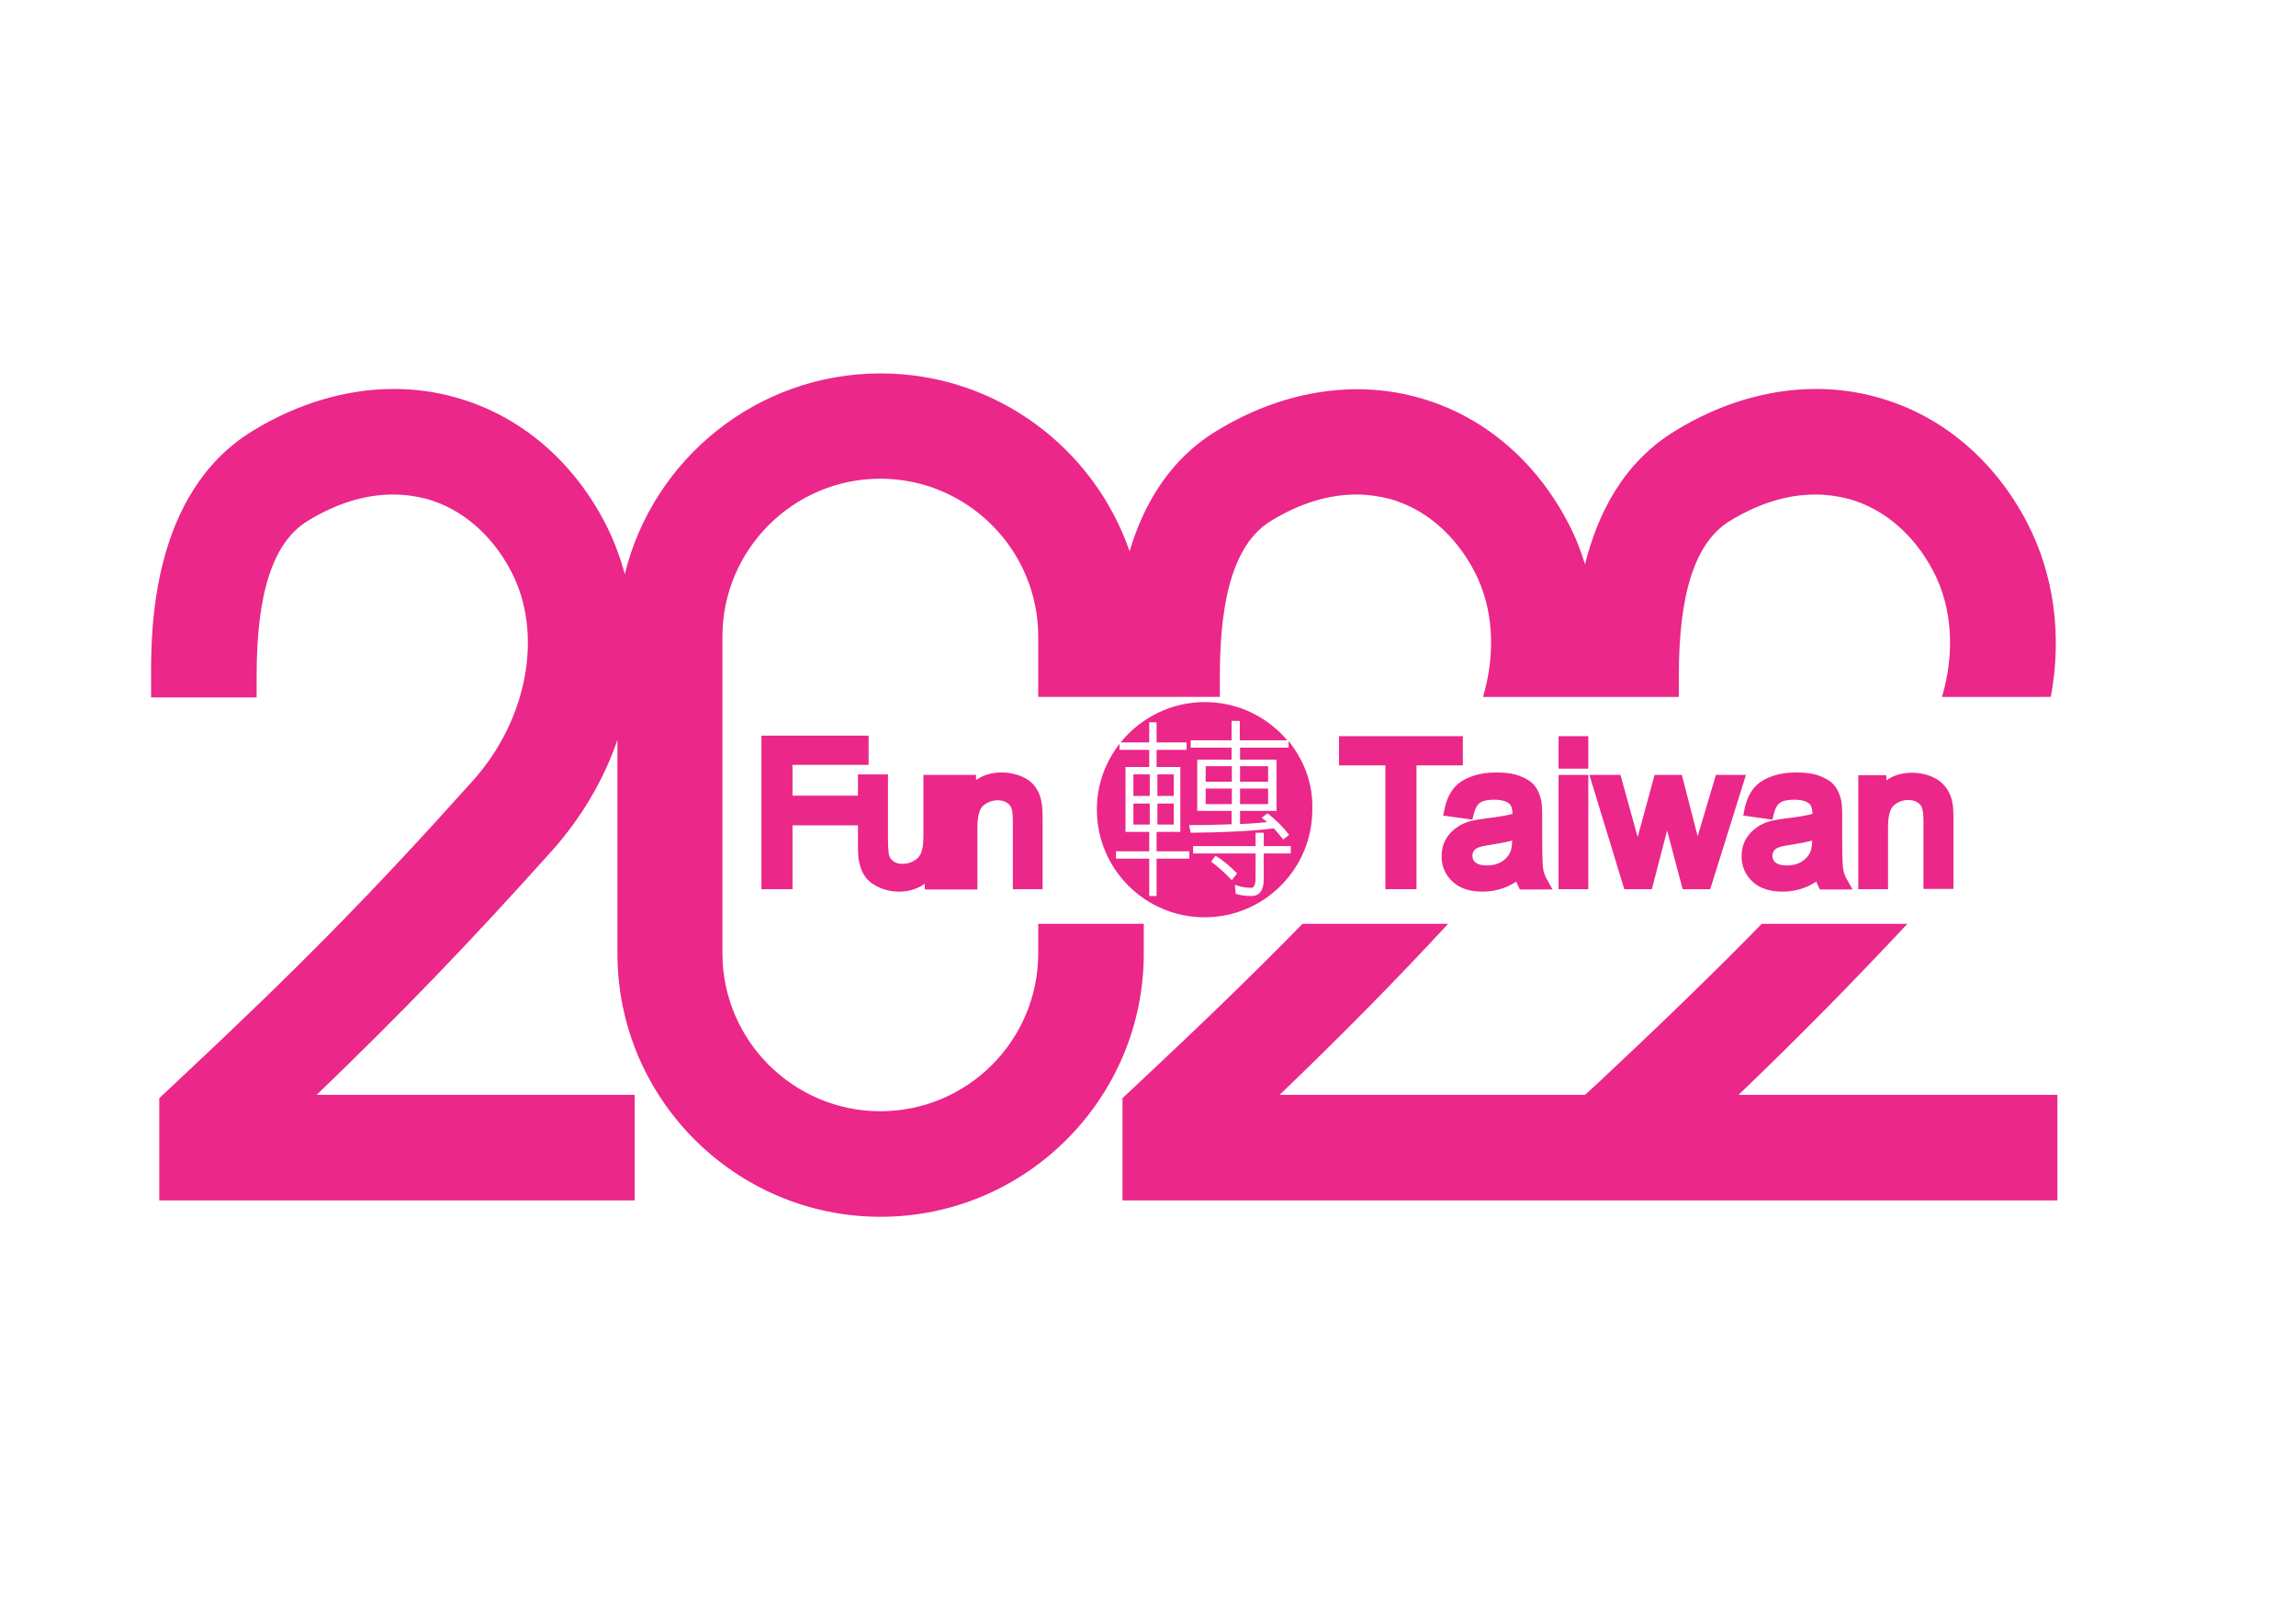
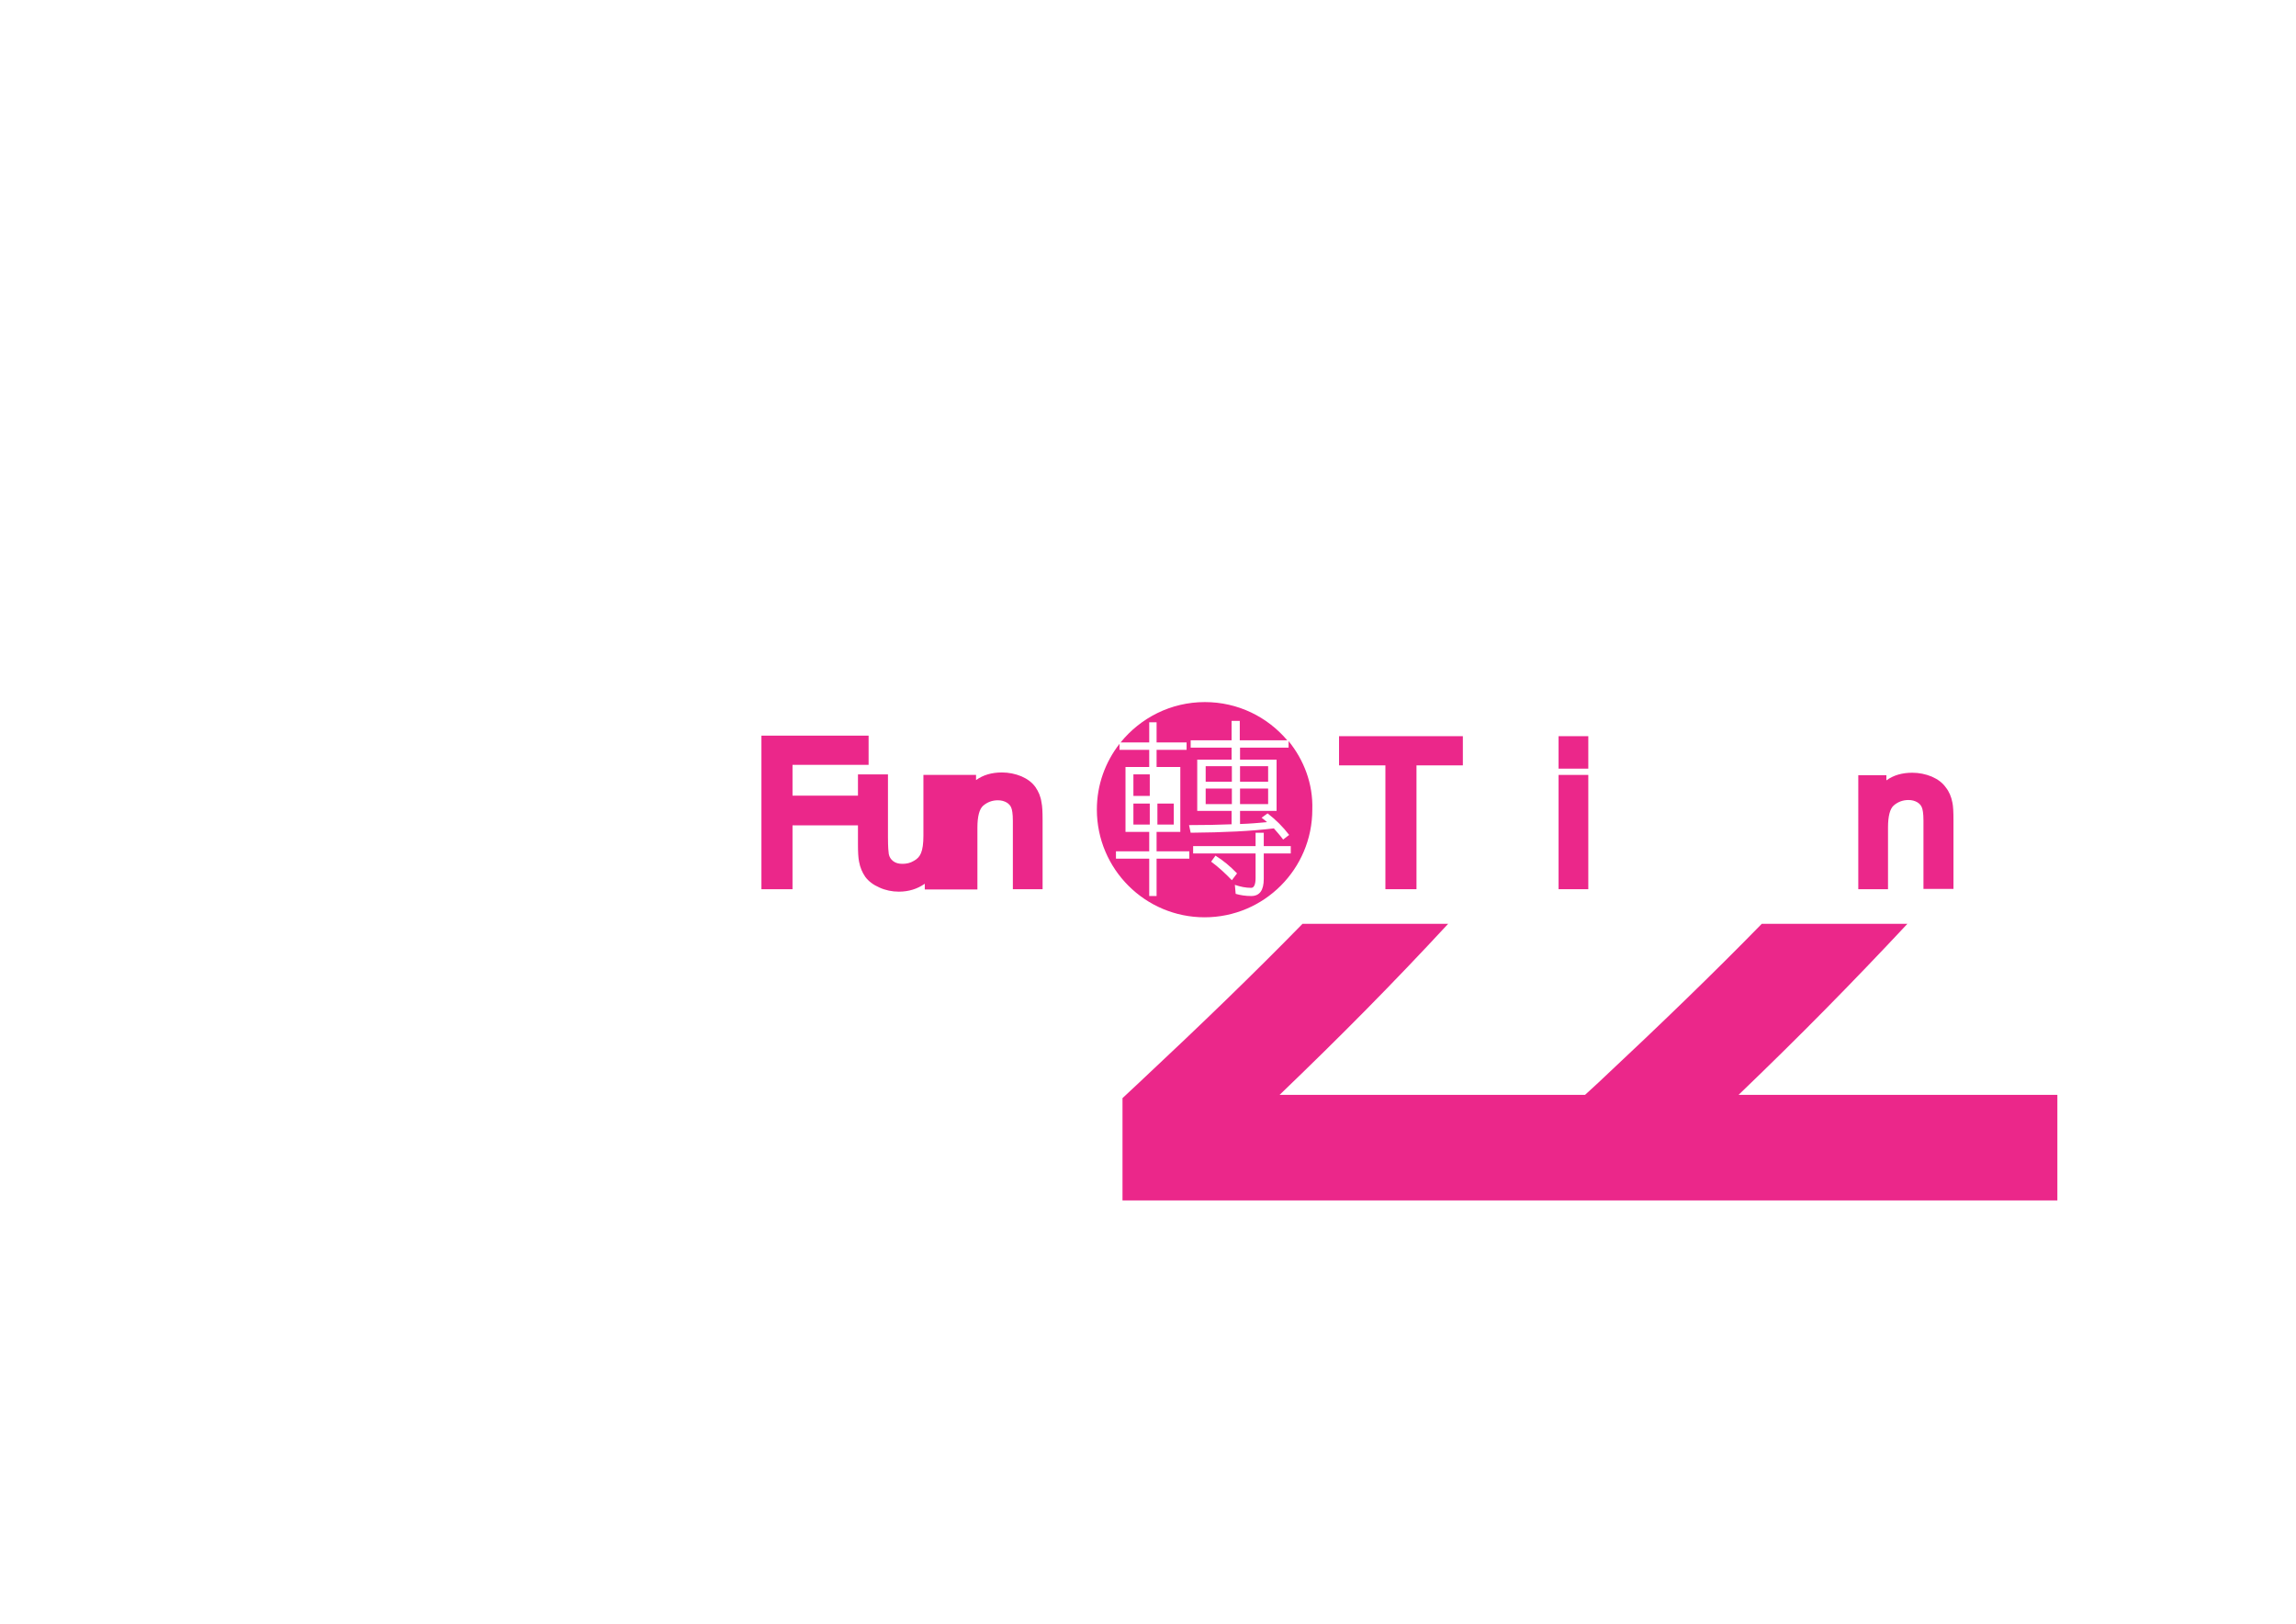
<svg xmlns="http://www.w3.org/2000/svg" fill="#000000" height="595.3" viewBox="0 0 841.9 595.3" width="841.9">
  <g>
    <g fill="#eb278a">
      <g>
        <path d="M699.4,338.7H646c-17.8,18.2-36.5,36.3-59.9,58.2l-4.9,4.5h-112c22.6-21.7,41.6-40.9,61.8-62.7h-53.4 c-17.8,18.2-36.5,36.3-59.9,58.2l-6.1,5.7v37.5h168.4h6h168.4v-38.7H637.5C660.1,379.7,679.1,360.4,699.4,338.7z" />
-         <path d="M380.7,349.5c0,31.9-25.9,57.9-57.9,57.9c-31.9,0-57.9-26-57.9-57.9V233.4c0-31.9,26-57.9,57.9-57.9 c31.9,0,57.9,26,57.9,57.9v22.1h66.6v-7.9c0-30.4,6.1-48.9,18.7-56.6c10.6-6.5,21.1-9.7,31.4-9.7c4.1,0,8.3,0.6,12.2,1.6 c12.9,3.6,23.9,13,31,26.5c7.1,13.5,7.9,30.1,3.2,46.1h71.8v-7.9c0-30.4,6.1-48.9,18.7-56.6c10.6-6.5,21.1-9.7,31.4-9.7 c4.1,0,8.3,0.6,12.2,1.6c12.9,3.6,23.9,13,31,26.5c7.1,13.5,7.9,30.1,3.2,46.1H752c4.1-22,1.4-44.6-8.8-64.1 c-12.1-23.1-31.6-39.4-55-45.8c-7.2-2-14.7-3-22.3-3c-17.4,0-35.3,5.3-51.7,15.4c-19.2,11.7-28.5,30.8-33,48.9 c-1.6-5.3-3.7-10.5-6.3-15.4c-12.1-23.1-31.6-39.4-55-45.8c-7.2-2-14.7-3-22.3-3c-17.4,0-35.3,5.3-51.7,15.4 c-17.5,10.7-26.8,27.5-31.7,44c-13.1-37.9-49-65.2-91.3-65.2c-45.3,0-83.5,31.4-93.8,73.6c-1.8-6.6-4.2-13-7.4-19.1 c-12.1-23.1-31.6-39.4-55-45.8c-7.2-2-14.7-3-22.3-3c-17.4,0-35.3,5.3-51.8,15.4c-37.2,22.8-37.2,73.1-37.2,89.6v8.1h38.7v-8.1 c0-30.4,6.1-48.9,18.7-56.6c10.6-6.5,21.1-9.7,31.4-9.7c4.2,0,8.3,0.6,12.2,1.6c12.9,3.6,23.9,13,31,26.5 c11.9,22.7,6.2,54.2-13.9,76.7c-37,41.3-64.5,69.2-109,110.8l-6.1,5.7v37.5h174.3v-38.7H116.1c31.3-30.1,55.9-55.6,86.3-89.5 c10.9-12.2,19-26.1,24-40.6v78.3c0,53.2,43.3,96.5,96.5,96.5c53.2,0,96.5-43.3,96.5-96.5v-10.9h-38.7V349.5z" />
      </g>
      <g>
        <path d="M379.7,288.6c-1.2-1.7-2.9-3-5.2-4c-2.2-0.9-4.6-1.4-7.1-1.4c-3.7,0-6.9,0.9-9.5,2.8v-1.9h-8.4h-1.9h-9v22.3 c0,2.9-0.3,5-0.9,6.4c-0.5,1.2-1.3,2.1-2.6,2.8c-1.3,0.8-2.7,1.1-4.2,1.1c-1.4,0-2.5-0.3-3.4-1c-0.8-0.6-1.4-1.5-1.6-2.6 c-0.1-0.7-0.3-2.3-0.3-6.2v-23h-11v7.8h-24v-11.3h27.9v-10.7h-39.3V326h11.4v-23.4h24v6.9c0,2.9,0.1,4.9,0.4,6.4 c0.4,2.2,1.2,4,2.3,5.6c1.2,1.6,2.9,2.9,5.2,3.9c2.2,1,4.6,1.5,7.1,1.5c3.6,0,6.8-1,9.5-2.9v2.1h8.4h1.9h9v-22.7 c0-4,0.7-6.8,2.1-8c1.5-1.3,3.3-2,5.4-2c1.3,0,2.3,0.3,3.2,0.8c0.8,0.5,1.4,1.1,1.7,1.9c0.3,0.7,0.6,2.1,0.6,4.9v25h10.9v-25.2 c0-3.1-0.1-5.3-0.4-6.6C381.6,292,380.8,290.2,379.7,288.6z" />
-         <path d="M536.4 269.9L491 269.9 491 280.6 508 280.6 508 326 519.4 326 519.4 280.6 536.4 280.6z" />
-         <path d="M565.9,318.8c-0.2-1-0.4-3.6-0.4-10.8v-8.4c0-3-0.1-5-0.4-6.3c-0.5-2.1-1.3-3.9-2.4-5.3 c-1.2-1.4-3-2.6-5.4-3.5c-2.3-0.9-5.1-1.3-8.6-1.3c-3.5,0-6.6,0.5-9.2,1.5c-2.8,1-5.1,2.5-6.6,4.5c-1.5,1.9-2.6,4.4-3.2,7.4 l-0.5,2.4l10.7,1.5l0.5-2c0.5-2.1,1.3-3.5,2.3-4.2c0.7-0.5,2.2-1.1,5.2-1.1c2.6,0,4.5,0.5,5.7,1.6c0.6,0.6,1,1.9,1,3.6 c-2.2,0.6-5.3,1.1-9.3,1.6c-2.6,0.3-4.6,0.7-6,1c-1.9,0.5-3.7,1.3-5.2,2.4c-1.6,1.1-3,2.6-4,4.4c-1,1.8-1.5,3.9-1.5,6.1 c0,3.8,1.4,6.9,4.1,9.4c2.6,2.4,6.3,3.6,11,3.6c2.7,0,5.4-0.5,7.8-1.4c1.5-0.5,2.9-1.3,4.5-2.3c0.2,0.6,0.4,1.1,0.7,1.6l0.6,1.3 h12l-1.9-3.4C566.6,321.4,566.1,320.1,565.9,318.8z M554.5,308.2c-0.1,2.5-0.5,3.8-0.8,4.4c-0.7,1.4-1.7,2.5-3.2,3.4 c-1.6,0.9-3.3,1.3-5.4,1.3c-1.9,0-3.2-0.4-4.1-1.1c-0.8-0.7-1.1-1.5-1.1-2.5c0-0.6,0.2-1.2,0.5-1.7c0.3-0.5,0.8-0.9,1.5-1.2 c0.6-0.3,2-0.7,4.9-1.1C549.9,309.2,552.4,308.7,554.5,308.2z" />
+         <path d="M536.4 269.9L491 269.9 491 280.6 508 280.6 508 326 519.4 326 519.4 280.6 536.4 280.6" />
        <path d="M571.5 269.9H582.4V281.8H571.5z" />
        <path d="M571.5 284.1H582.4V326H571.5z" />
-         <path d="M629.2 284.1L622.5 306.6 616.7 284.1 606.7 284.1 600.5 306.9 594.2 284.1 582.8 284.1 595.6 326 605.7 326 611.3 304.5 617 326 627.1 326 640.2 284.1z" />
-         <path d="M675.9,318.8c-0.2-1-0.4-3.6-0.4-10.8v-8.4c0-3-0.1-5-0.4-6.3c-0.5-2.1-1.3-3.9-2.4-5.3 c-1.2-1.4-3-2.6-5.4-3.5c-2.3-0.9-5.1-1.3-8.6-1.3c-3.5,0-6.6,0.5-9.2,1.5c-2.8,1-5.1,2.5-6.6,4.5c-1.5,1.9-2.6,4.4-3.2,7.4 l-0.5,2.4l10.7,1.5l0.5-2c0.5-2.1,1.3-3.5,2.3-4.2c0.7-0.5,2.2-1.1,5.2-1.1c2.6,0,4.5,0.5,5.7,1.6c0.6,0.6,1,1.9,1,3.6 c-2.2,0.6-5.3,1.1-9.3,1.6c-2.6,0.3-4.6,0.7-6,1c-1.9,0.5-3.7,1.3-5.2,2.4c-1.6,1.1-3,2.6-4,4.4c-1,1.8-1.5,3.9-1.5,6.1 c0,3.8,1.4,6.9,4.1,9.4c2.6,2.4,6.3,3.6,11,3.6c2.7,0,5.4-0.5,7.8-1.4c1.5-0.5,2.9-1.3,4.5-2.3c0.2,0.6,0.4,1.1,0.7,1.6l0.6,1.3 h12l-1.9-3.4C676.6,321.4,676.1,320.1,675.9,318.8z M664.5,308.2c-0.1,2.5-0.5,3.8-0.8,4.4c-0.7,1.4-1.7,2.5-3.2,3.4 c-1.6,0.9-3.3,1.3-5.4,1.3c-1.9,0-3.2-0.4-4.1-1.1c-0.8-0.7-1.1-1.5-1.1-2.5c0-0.6,0.2-1.2,0.5-1.7c0.3-0.5,0.8-0.9,1.5-1.2 c0.6-0.3,2-0.7,4.9-1.1C659.9,309.2,662.4,308.7,664.5,308.2z" />
        <path d="M715.9,294.2c-0.4-2.1-1.2-4-2.4-5.5c-1.2-1.7-2.9-3-5.2-4c-2.2-0.9-4.6-1.4-7.1-1.4c-3.7,0-6.9,0.9-9.5,2.8 v-1.9h-10.3V326h10.9v-22.7c0-4,0.7-6.8,2.1-8c1.5-1.3,3.3-2,5.4-2c1.3,0,2.3,0.3,3.2,0.8c0.8,0.5,1.4,1.1,1.7,1.9 c0.3,0.7,0.6,2.1,0.6,4.9v25h11v-25.2C716.3,297.7,716.2,295.5,715.9,294.2z" />
      </g>
      <g>
        <path d="M415.6 294.6H421.6V302.3H415.6z" />
-         <path d="M424.4 283.9H430.4V291.8H424.4z" />
        <path d="M472.5,271.7v2.4h-17.8v4.4h13.4v18.8h-13.4v4.8c3.5-0.1,6.9-0.4,9.9-0.7c-0.7-0.6-1.3-1.1-2-1.6l2.2-1.6 c3.1,2.4,5.7,5,7.9,7.9l-2.2,1.7c-1-1.4-2.2-2.7-3.4-4.1c-8.1,1-18.3,1.5-30.5,1.6l-0.6-2.8c5.6,0,10.8-0.1,15.6-0.3v-4.9h-12.6 v-18.8h12.6v-4.4h-15v-2.7h15v-7.1h3v7.1h17.4c-7.3-8.6-18.1-14-30.2-14c-12.5,0-23.6,5.8-30.9,14.8h10.5v-7.4h2.7v7.4h11v2.7 h-11v6.3h8.7V305h-8.7v7.1h12v2.7h-12v13.7h-2.7v-13.7h-12.2v-2.7h12.2V305h-8.7v-23.8h8.7v-6.3h-10.9v-2.2 c-5.2,6.7-8.3,15-8.3,24.1c0,21.8,17.7,39.5,39.5,39.5c21.8,0,39.5-17.7,39.5-39.5C481.5,287.3,478.1,278.6,472.5,271.7z M444.1,315.9l1.6-2.2c2.9,1.8,5.5,4,7.9,6.5l-1.9,2.5C449.2,320.1,446.7,317.8,444.1,315.9z M463.4,312.9v9.3 c0,4.2-1.5,6.3-4.6,6.3c-2.1,0-4-0.3-5.7-0.8l-0.3-3.3c2,0.7,4,1.1,6,1.1c1,0,1.6-1.2,1.6-3.6v-9h-22.9v-2.7h22.9v-4.9h3v4.9h9.9 v2.7H463.4z" />
        <path d="M415.6 283.9H421.6V291.8H415.6z" />
        <path d="M424.4 294.6H430.4V302.3H424.4z" />
        <path d="M442.1 280.9H451.7V286.6H442.1z" />
        <path d="M454.7 280.9H465V286.6H454.7z" />
        <path d="M442.1 289.1H451.7V294.8H442.1z" />
        <path d="M454.7 289.1H465V294.8H454.7z" />
      </g>
    </g>
  </g>
</svg>